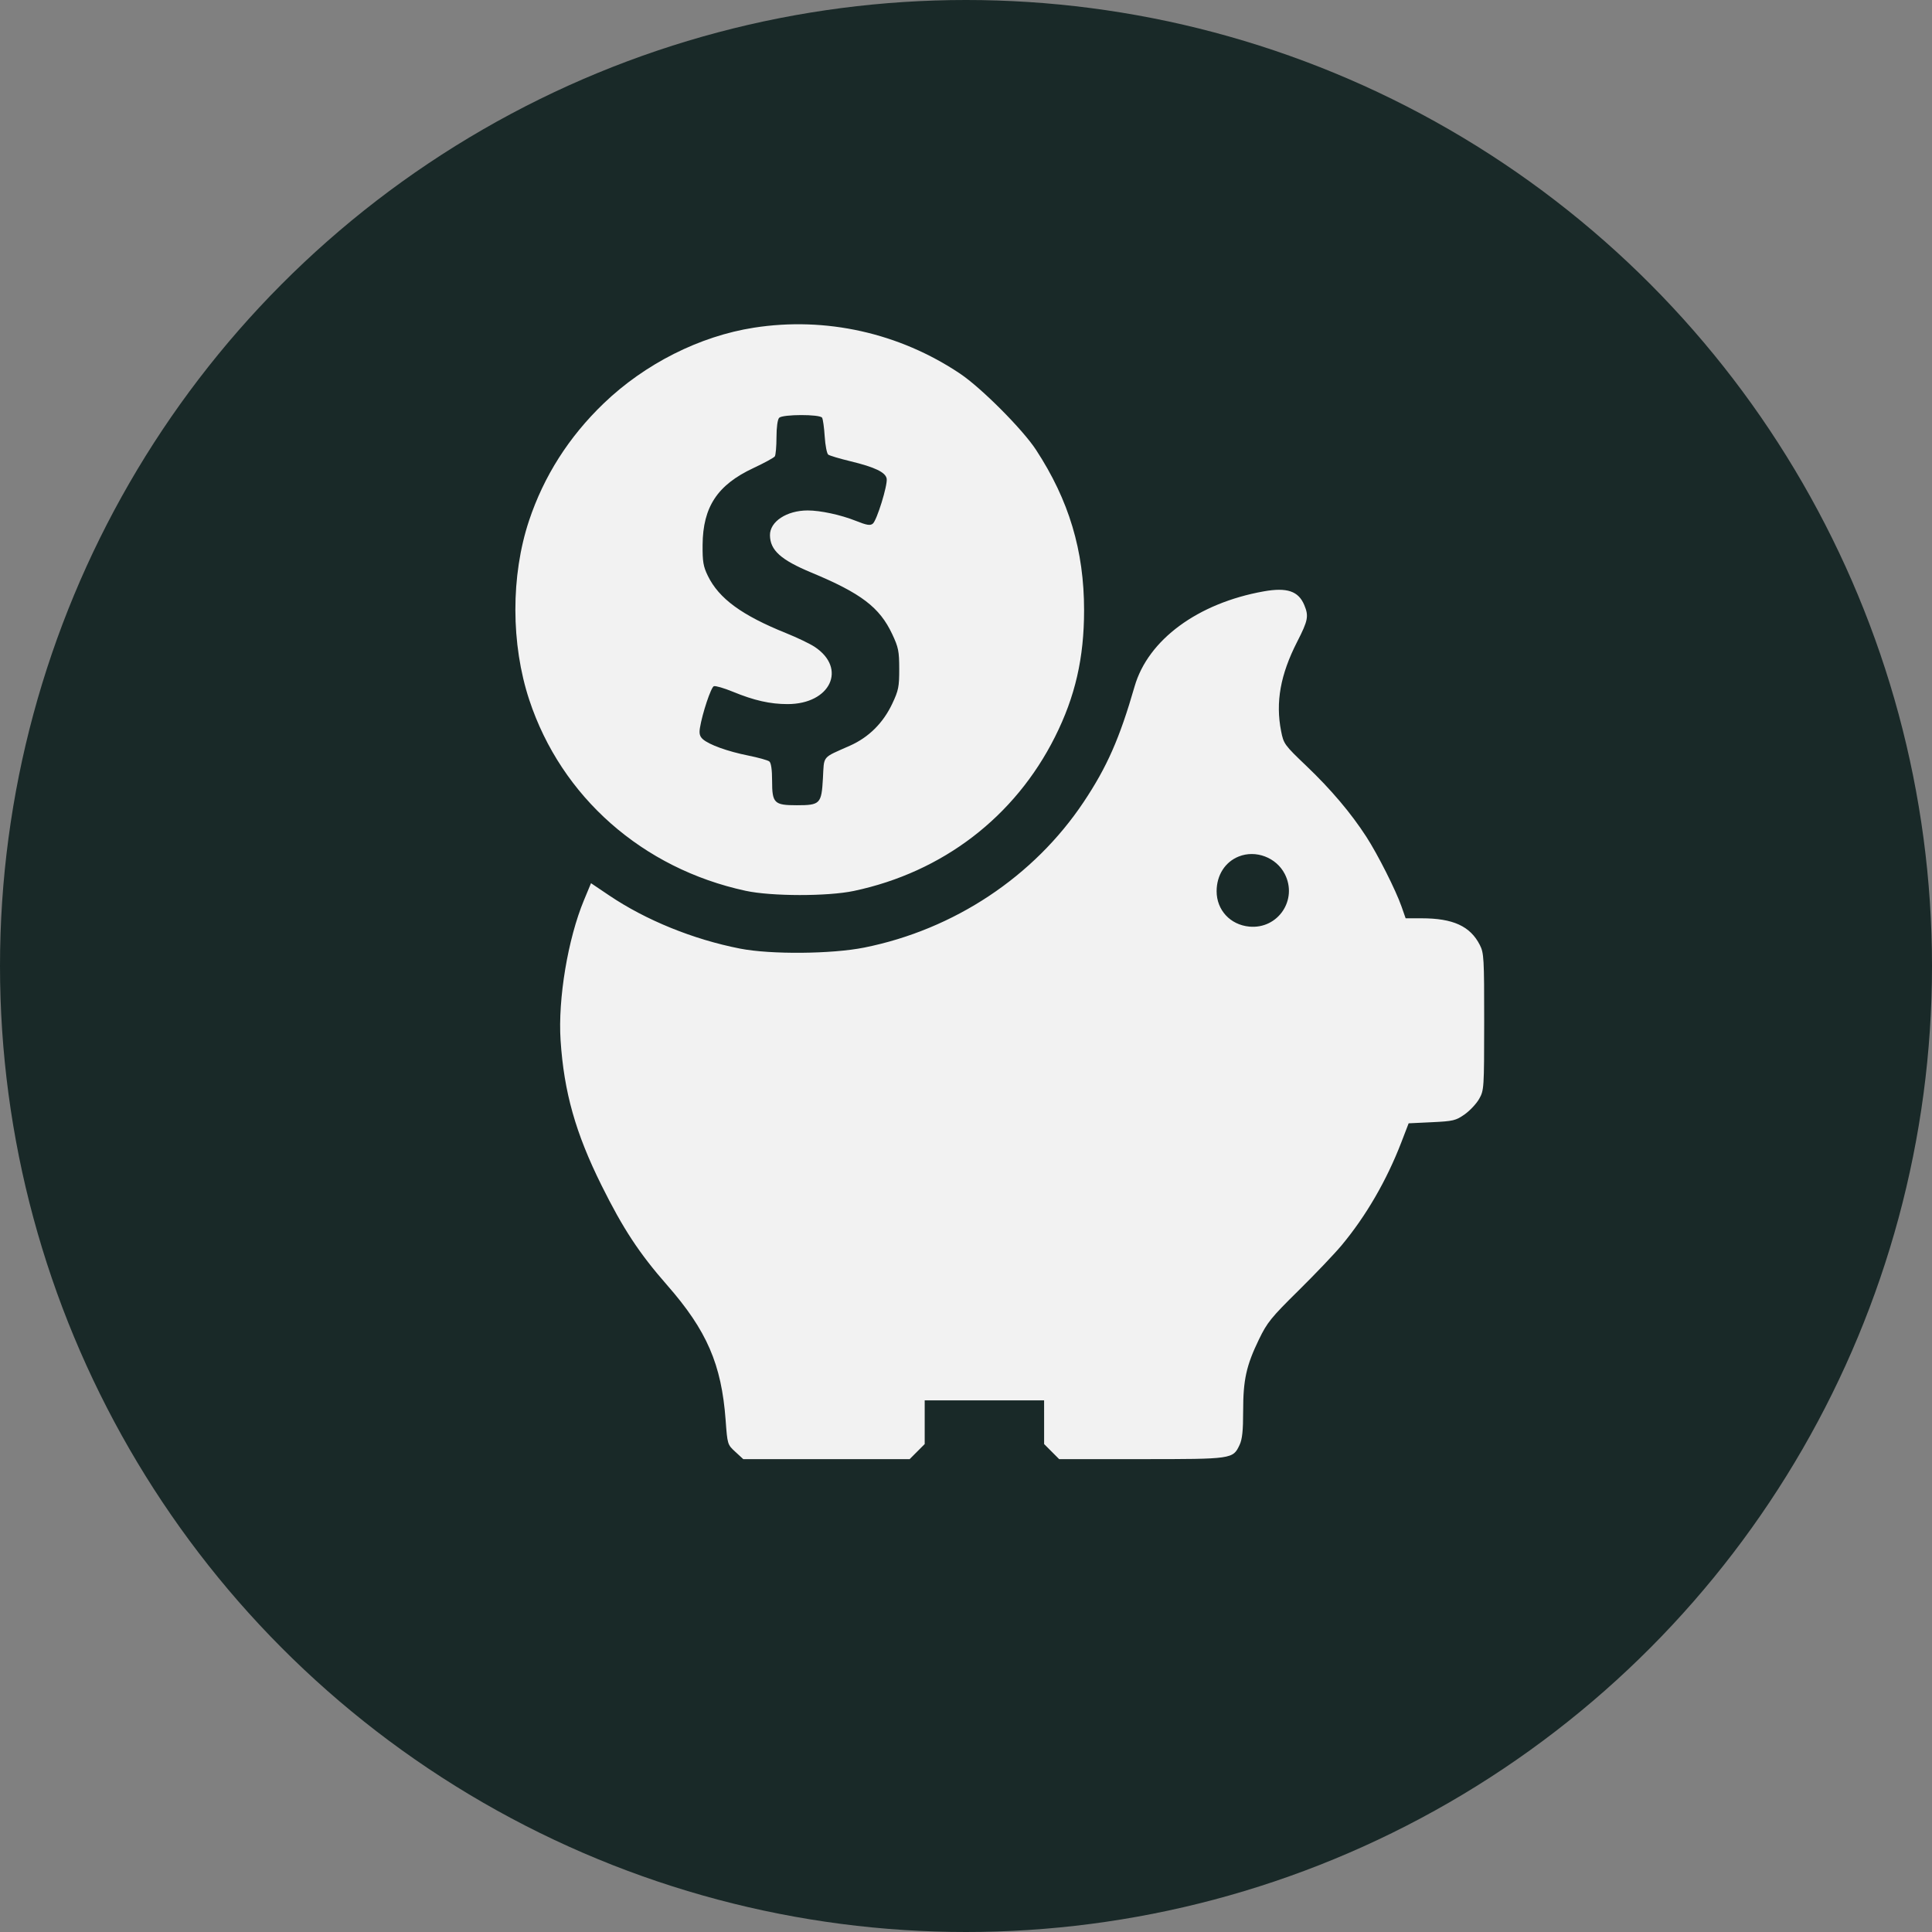
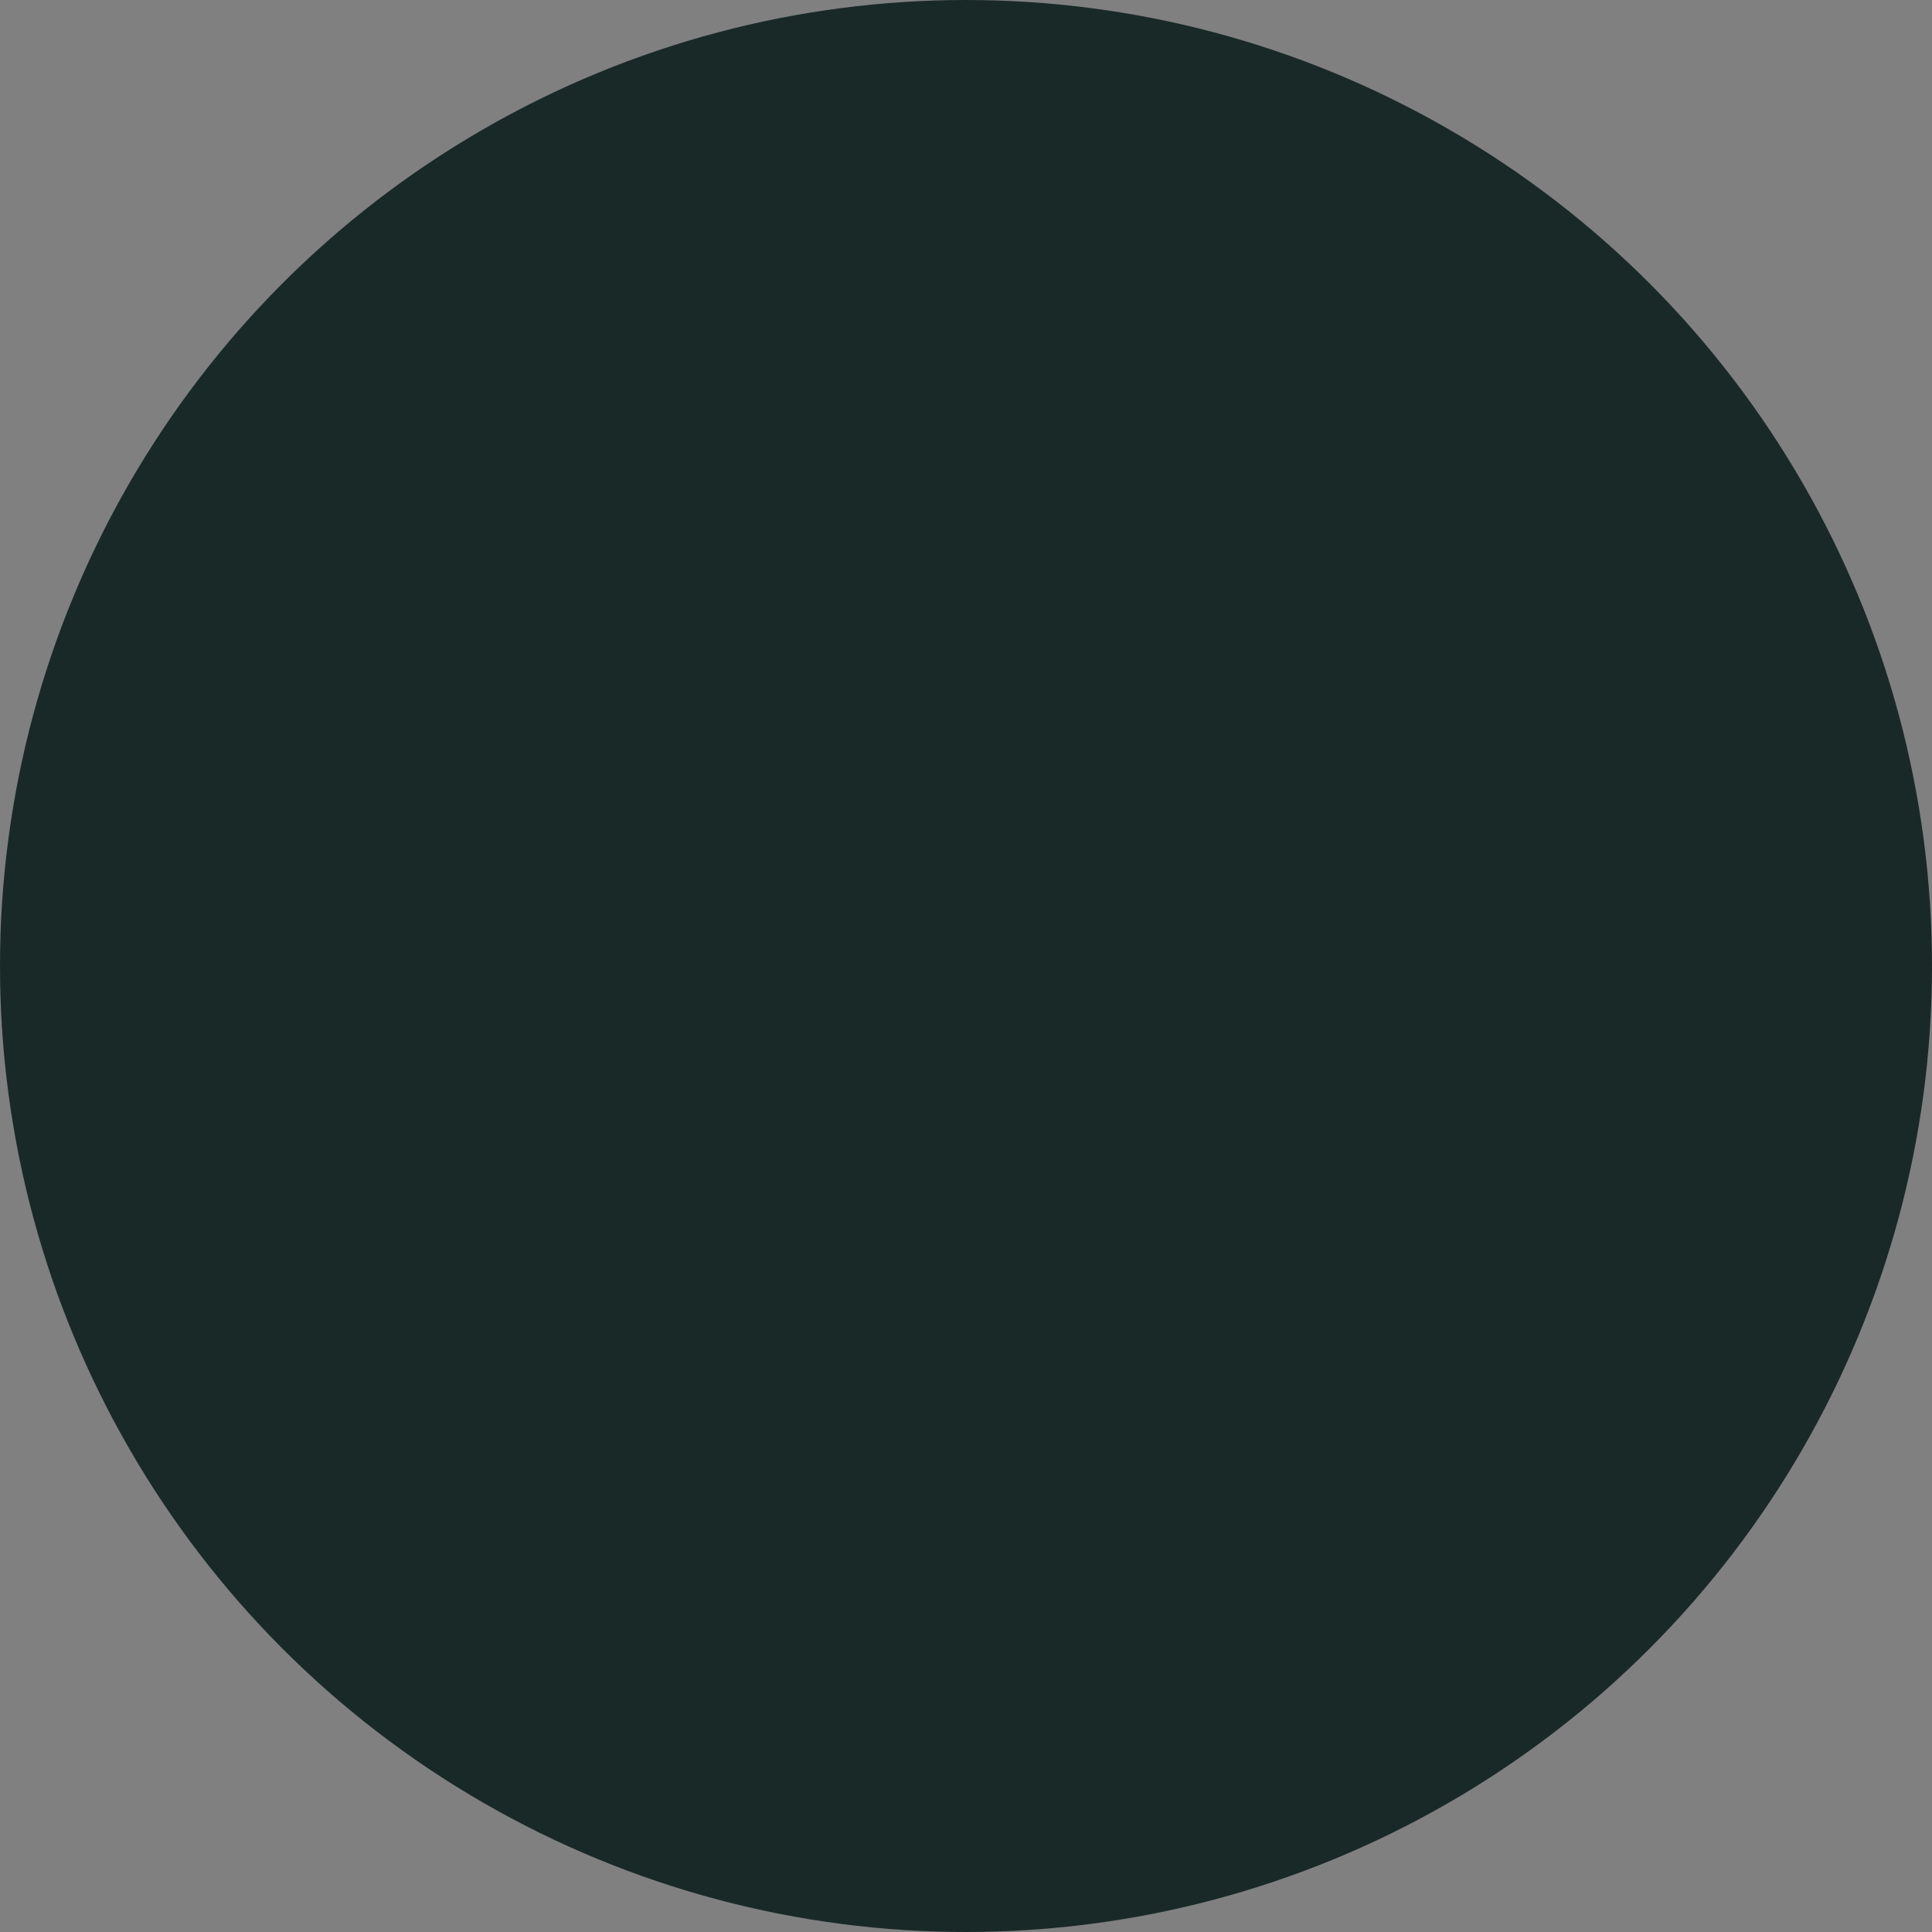
<svg xmlns="http://www.w3.org/2000/svg" width="143" height="143" viewBox="0 0 143 143" fill="none">
  <rect x="0" y="0" width="143" height="143" fill="#808080" stroke="none" />
  <circle cx="71.5" cy="71.5" r="71.5" fill="#192928" />
-   <path fill-rule="evenodd" clip-rule="evenodd" d="M55.797 24.255C51.791 24.88 47.731 26.928 44.676 29.865C42.103 32.339 40.251 35.25 39.157 38.537C37.803 42.609 37.81 47.677 39.176 51.808C41.549 58.988 47.557 64.287 55.193 65.935C57.11 66.349 61.267 66.353 63.205 65.943C69.777 64.552 75.118 60.462 78.084 54.547C79.583 51.561 80.24 48.7 80.24 45.164C80.24 40.755 79.12 37.02 76.68 33.291C75.687 31.774 72.629 28.707 71.062 27.657C66.558 24.638 61.115 23.425 55.797 24.255ZM57.672 30.923C57.554 31.041 57.474 31.617 57.473 32.358C57.472 33.04 57.416 33.679 57.35 33.778C57.284 33.878 56.567 34.269 55.757 34.648C53.105 35.889 52.027 37.517 52.004 40.324C51.994 41.572 52.054 41.927 52.392 42.621C53.214 44.306 54.908 45.545 58.206 46.872C59.012 47.197 59.954 47.65 60.299 47.878C62.712 49.479 61.465 52.115 58.294 52.115C57.002 52.115 55.818 51.847 54.24 51.198C53.586 50.929 52.954 50.746 52.836 50.791C52.624 50.873 51.981 52.803 51.806 53.88C51.739 54.294 51.794 54.507 52.018 54.709C52.471 55.118 53.847 55.615 55.375 55.922C56.125 56.072 56.831 56.269 56.944 56.36C57.075 56.466 57.148 56.975 57.148 57.791C57.148 59.45 57.301 59.601 58.971 59.601C60.707 59.601 60.805 59.501 60.91 57.612C61.006 55.889 60.806 56.13 62.91 55.193C64.302 54.573 65.364 53.519 66.041 52.087C66.505 51.104 66.56 50.832 66.558 49.511C66.556 48.196 66.499 47.914 66.035 46.929C65.105 44.952 63.739 43.913 60.059 42.382C57.79 41.438 57.002 40.727 56.99 39.614C56.98 38.606 58.23 37.784 59.778 37.782C60.717 37.78 62.225 38.105 63.335 38.547C64.159 38.876 64.413 38.918 64.604 38.758C64.904 38.509 65.7 35.933 65.63 35.44C65.562 34.963 64.769 34.58 62.931 34.136C62.136 33.944 61.403 33.725 61.303 33.649C61.202 33.573 61.085 32.97 61.042 32.309C61 31.649 60.913 31.022 60.848 30.917C60.686 30.654 57.935 30.659 57.672 30.923ZM93.537 43.771C88.661 44.641 84.976 47.353 83.98 50.804C82.87 54.655 81.936 56.773 80.209 59.361C76.527 64.88 70.623 68.799 63.979 70.134C61.57 70.618 57.042 70.657 54.775 70.212C51.31 69.534 47.809 68.111 45.086 66.275L43.745 65.371L43.223 66.627C42.032 69.494 41.292 73.932 41.492 77C41.743 80.829 42.6 83.868 44.523 87.738C46.116 90.947 47.311 92.764 49.377 95.121C52.317 98.476 53.403 100.981 53.708 105.105C53.841 106.914 53.845 106.925 54.429 107.461L55.015 108H61.172H67.33L67.886 107.442L68.443 106.884V105.268V103.652H72.862H77.281L77.282 105.268L77.282 106.884L77.838 107.442L78.395 108H84.476C91.215 108 91.255 107.994 91.746 106.957C91.947 106.532 92.014 105.907 92.014 104.441C92.014 102.13 92.246 101.078 93.182 99.141C93.788 97.888 94.084 97.521 96.102 95.531C97.337 94.313 98.774 92.805 99.295 92.181C101.104 90.013 102.634 87.375 103.724 84.545L104.263 83.144L105.982 83.062C107.567 82.987 107.756 82.941 108.409 82.481C108.798 82.207 109.282 81.69 109.484 81.333C109.842 80.699 109.851 80.56 109.854 75.632C109.856 70.926 109.834 70.537 109.534 69.947C108.823 68.551 107.553 67.969 105.221 67.969H104.04L103.739 67.107C103.317 65.897 101.979 63.244 101.132 61.936C99.994 60.178 98.517 58.432 96.701 56.699C95.069 55.142 95.008 55.058 94.824 54.119C94.402 51.971 94.769 49.933 96.016 47.494C96.819 45.924 96.881 45.604 96.538 44.782C96.107 43.749 95.26 43.464 93.537 43.771ZM91.687 63.395C90.675 63.799 90.05 64.782 90.05 65.967C90.05 67.357 91.056 68.448 92.464 68.584C94.593 68.789 96.073 66.595 95.094 64.688C94.466 63.465 92.951 62.89 91.687 63.395Z" fill="#F2F2F2" />
</svg>